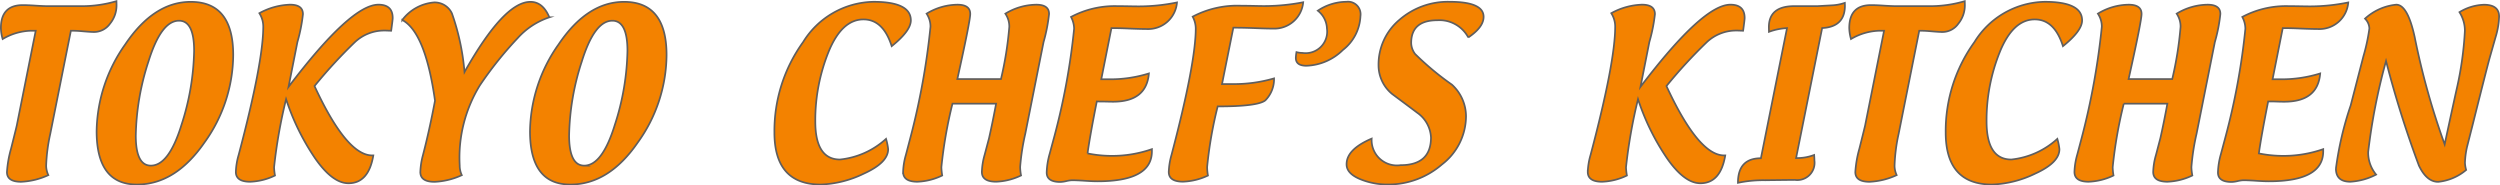
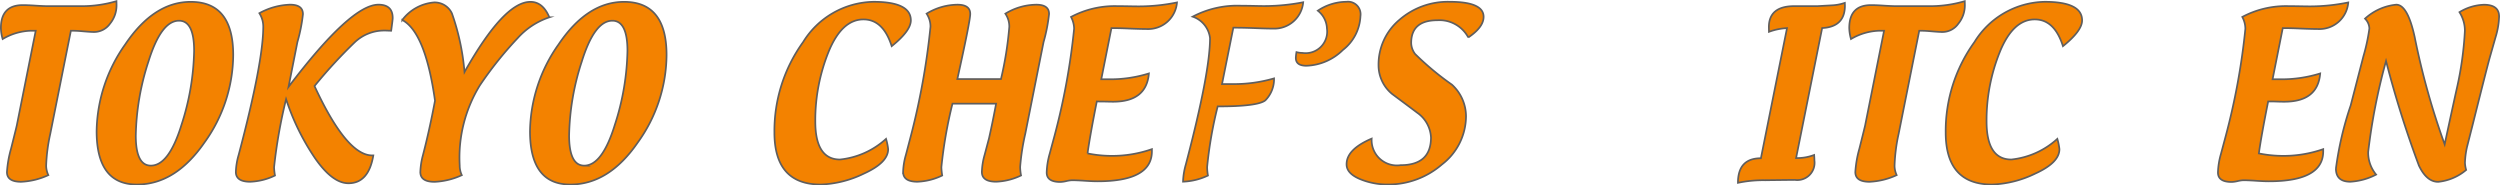
<svg xmlns="http://www.w3.org/2000/svg" width="210.145" height="15.583" viewBox="0 0 210.145 15.583">
  <g id="グループ_2780" data-name="グループ 2780" transform="translate(0.073 0.096)">
    <path id="パス_2470" data-name="パス 2470" d="M464.33,525.072h-.339a4.895,4.895,0,0,0-2.441.7,3.637,3.637,0,0,1-.149-.916q0-1.937,1.84-1.937c.238,0,.6.012,1.086.044s.843.044,1.086.044h2.78a10.255,10.255,0,0,0,2.922-.42l.008.291v.077a2.418,2.418,0,0,1-.549,1.525,1.65,1.65,0,0,1-1.328.7q-.285,0-.98-.061c-.319-.028-.585-.044-.8-.044h-.181l-1.731,8.66a14.686,14.686,0,0,0-.347,2.675,1.913,1.913,0,0,0,.182.8,6.062,6.062,0,0,1-2.288.561c-.791,0-1.19-.274-1.19-.819a9.379,9.379,0,0,1,.347-1.973c.331-1.32.5-2,.5-2.042Z" transform="translate(-461.4 -522.586)" fill="#f38200" stroke="#5f5e5e" stroke-miterlimit="10" stroke-width="0.145" />
    <path id="パス_2471" data-name="パス 2471" d="M466.78,537.958q-3.384,0-3.386-4.487a12.915,12.915,0,0,1,2.413-7.3q2.409-3.571,5.5-3.567,3.571,0,3.571,4.471a12.714,12.714,0,0,1-2.438,7.38Q470,537.963,466.78,537.958Zm1.178-1.59q1.513,0,2.571-3.426a21.274,21.274,0,0,0,1.061-6.231q0-2.524-1.271-2.522-1.5,0-2.566,3.43a21.2,21.2,0,0,0-1.065,6.226Q466.687,536.371,467.958,536.369Z" transform="translate(-455.347 -522.544)" fill="#f38200" stroke="#5f5e5e" stroke-miterlimit="10" stroke-width="0.145" />
    <path id="パス_2472" data-name="パス 2472" d="M469.587,537.021a5.208,5.208,0,0,1-2.09.525c-.8,0-1.2-.279-1.2-.827a5.747,5.747,0,0,1,.234-1.425q2.07-7.809,2.07-10.79a2.1,2.1,0,0,0-.327-1.126,5.686,5.686,0,0,1,2.578-.718c.726,0,1.085.266,1.085.8a13.715,13.715,0,0,1-.464,2.336l-.747,3.773q5.248-6.912,7.562-6.909,1.193,0,1.194,1.126c0,.093-.044.448-.129,1.066l-.456-.016h-.137a3.6,3.6,0,0,0-2.465.981,41.384,41.384,0,0,0-3.386,3.684q2.7,5.834,4.851,5.831h.093q-.394,2.342-2.09,2.341-1.344,0-2.809-2.107a19.762,19.762,0,0,1-2.434-4.963,42.909,42.909,0,0,0-1.009,5.718A4.578,4.578,0,0,0,469.587,537.021Z" transform="translate(-446.545 -522.364)" fill="#f38200" stroke="#5f5e5e" stroke-miterlimit="10" stroke-width="0.145" />
    <path id="パス_2473" data-name="パス 2473" d="M472.513,530.909q-.805-5.738-2.752-6.78a3.73,3.73,0,0,1,2.676-1.477,1.6,1.6,0,0,1,1.5.924,19.7,19.7,0,0,1,1.057,4.928q3.323-5.908,5.545-5.9,1.041,0,1.586,1.3a6.2,6.2,0,0,0-2.66,1.743,31.308,31.308,0,0,0-3.176,3.967,11.629,11.629,0,0,0-1.7,6.735,1.893,1.893,0,0,0,.178.823,6.088,6.088,0,0,1-2.292.561c-.8,0-1.195-.278-1.195-.827a6.258,6.258,0,0,1,.222-1.425Q472.057,533.348,472.513,530.909Z" transform="translate(-436.021 -522.544)" fill="#f38200" stroke="#5f5e5e" stroke-miterlimit="10" stroke-width="0.145" />
    <path id="パス_2474" data-name="パス 2474" d="M475.8,537.958q-3.383,0-3.381-4.487a12.909,12.909,0,0,1,2.409-7.3q2.409-3.571,5.5-3.567,3.571,0,3.571,4.471a12.719,12.719,0,0,1-2.442,7.38Q479.027,537.963,475.8,537.958Zm1.179-1.59q1.514,0,2.57-3.426a21.271,21.271,0,0,0,1.061-6.231q0-2.524-1.271-2.522-1.5,0-2.567,3.43a21.191,21.191,0,0,0-1.065,6.226Q475.712,536.371,476.983,536.369Z" transform="translate(-427.941 -522.544)" fill="#f38200" stroke="#5f5e5e" stroke-miterlimit="10" stroke-width="0.145" />
    <path id="パス_2475" data-name="パス 2475" d="M486.9,534.121a5.083,5.083,0,0,1,.178.864q0,1.132-2.038,2.054a8.976,8.976,0,0,1-3.624.92q-3.9,0-3.9-4.382a12.755,12.755,0,0,1,2.413-7.591,7.093,7.093,0,0,1,5.916-3.386c2.09,0,3.14.521,3.14,1.562q0,.872-1.61,2.167-.714-2.246-2.369-2.248-1.828,0-2.942,2.736a15.409,15.409,0,0,0-1.11,5.831q0,3.208,2.078,3.208A6.772,6.772,0,0,0,486.9,534.121Z" transform="translate(-412.494 -522.544)" fill="#f38200" stroke="#5f5e5e" stroke-miterlimit="10" stroke-width="0.145" />
    <path id="パス_2476" data-name="パス 2476" d="M488.011,530.98h-3.668a37.811,37.811,0,0,0-.932,5.339,5.264,5.264,0,0,0,.069.7,5.209,5.209,0,0,1-2.091.525c-.795,0-1.195-.279-1.195-.827a5.745,5.745,0,0,1,.234-1.433l.367-1.4a60.448,60.448,0,0,0,1.7-9.378,1.957,1.957,0,0,0-.327-1.089,5.047,5.047,0,0,1,2.591-.755c.718,0,1.078.258,1.078.779,0,.388-.363,2.215-1.085,5.472h3.668a29.434,29.434,0,0,0,.7-4.39,1.917,1.917,0,0,0-.331-1.106,5.089,5.089,0,0,1,2.6-.755c.714,0,1.073.258,1.073.779A13.818,13.818,0,0,1,492,525.8l-1.537,7.711a19.083,19.083,0,0,0-.432,2.8,4.182,4.182,0,0,0,.077.706,5.272,5.272,0,0,1-2.094.525q-1.2,0-1.2-.823a5.845,5.845,0,0,1,.23-1.429l.371-1.4C487.6,533.074,487.8,532.1,488.011,530.98Z" transform="translate(-404.353 -522.364)" fill="#f38200" stroke="#5f5e5e" stroke-miterlimit="10" stroke-width="0.145" />
    <path id="パス_2477" data-name="パス 2477" d="M485.231,523.832a7.792,7.792,0,0,1,3.923-.908c.178,0,.464,0,.863.008s.714.012.936.012a16.086,16.086,0,0,0,3.184-.331,2.431,2.431,0,0,1-2.526,2.236c-.295,0-.8-.012-1.489-.04q-.8-.037-1.3-.036h-.194l-.856,4.3h.726a10.871,10.871,0,0,0,3.277-.492q-.2,2.372-2.99,2.377-.212,0-.678-.012c-.307,0-.545-.008-.71-.008q-.575,2.887-.779,4.366a10.391,10.391,0,0,0,1.973.206,10.179,10.179,0,0,0,3.438-.565v.177q0,2.531-4.58,2.526c-.234,0-.589-.012-1.061-.044s-.835-.045-1.074-.045a2.517,2.517,0,0,0-.484.073,2.566,2.566,0,0,1-.5.072c-.763,0-1.146-.266-1.146-.795a6.4,6.4,0,0,1,.246-1.557l.416-1.542a57.206,57.206,0,0,0,1.643-8.983A2.164,2.164,0,0,0,485.231,523.832Z" transform="translate(-395.275 -522.504)" fill="#f38200" stroke="#5f5e5e" stroke-miterlimit="10" stroke-width="0.145" />
-     <path id="パス_2478" data-name="パス 2478" d="M487.738,523.82a8.025,8.025,0,0,1,4.052-.92q.314,0,.992.012c.452.012.8.016,1.045.016a17.291,17.291,0,0,0,3.2-.319,2.435,2.435,0,0,1-2.514,2.216c-.327,0-.888-.012-1.679-.045-.589-.02-1.074-.032-1.457-.032h-.222l-.952,4.737h.884a11.955,11.955,0,0,0,3.49-.476,2.54,2.54,0,0,1-.73,1.844q-.63.515-4.007.512a34.367,34.367,0,0,0-.888,5.1,4.31,4.31,0,0,0,.069.71,5.321,5.321,0,0,1-2.094.516c-.8,0-1.2-.274-1.2-.815a5.886,5.886,0,0,1,.23-1.433q2.034-7.712,2.038-10.637A2.166,2.166,0,0,0,487.738,523.82Z" transform="translate(-387.556 -522.516)" fill="#f38200" stroke="#5f5e5e" stroke-miterlimit="10" stroke-width="0.145" />
+     <path id="パス_2478" data-name="パス 2478" d="M487.738,523.82a8.025,8.025,0,0,1,4.052-.92q.314,0,.992.012c.452.012.8.016,1.045.016a17.291,17.291,0,0,0,3.2-.319,2.435,2.435,0,0,1-2.514,2.216c-.327,0-.888-.012-1.679-.045-.589-.02-1.074-.032-1.457-.032h-.222l-.952,4.737h.884a11.955,11.955,0,0,0,3.49-.476,2.54,2.54,0,0,1-.73,1.844q-.63.515-4.007.512a34.367,34.367,0,0,0-.888,5.1,4.31,4.31,0,0,0,.069.71,5.321,5.321,0,0,1-2.094.516a5.886,5.886,0,0,1,.23-1.433q2.034-7.712,2.038-10.637A2.166,2.166,0,0,0,487.738,523.82Z" transform="translate(-387.556 -522.516)" fill="#f38200" stroke="#5f5e5e" stroke-miterlimit="10" stroke-width="0.145" />
    <path id="パス_2479" data-name="パス 2479" d="M488.427,526.829a1.976,1.976,0,0,0,.512.068,1.808,1.808,0,0,0,2.05-2.042,2,2,0,0,0-.767-1.509,4.353,4.353,0,0,1,2.393-.747,1.059,1.059,0,0,1,1.19,1.207,3.815,3.815,0,0,1-1.481,2.845,4.572,4.572,0,0,1-3.059,1.324c-.593,0-.892-.218-.892-.658A3.436,3.436,0,0,1,488.427,526.829Z" transform="translate(-379.521 -522.544)" fill="#f38200" stroke="#5f5e5e" stroke-miterlimit="10" stroke-width="0.145" />
    <path id="パス_2480" data-name="パス 2480" d="M491.542,534.1a2.127,2.127,0,0,0,2.429,2.231c1.7,0,2.558-.774,2.558-2.333a2.69,2.69,0,0,0-1.146-2.066c-.7-.529-1.408-1.053-2.118-1.582a3.123,3.123,0,0,1-1.146-2.377,4.912,4.912,0,0,1,1.747-3.85,6.2,6.2,0,0,1,4.221-1.525c1.909,0,2.865.42,2.865,1.267q0,.866-1.287,1.731a2.746,2.746,0,0,0-2.6-1.445q-2.2,0-2.2,1.913a1.592,1.592,0,0,0,.327.92,23.834,23.834,0,0,0,3.091,2.575,3.621,3.621,0,0,1,1.191,2.655,5.128,5.128,0,0,1-2.018,4.052,6.885,6.885,0,0,1-4.548,1.69,6.033,6.033,0,0,1-2.369-.464c-.734-.315-1.106-.722-1.106-1.231C489.431,535.416,490.137,534.7,491.542,534.1Z" transform="translate(-376.316 -522.544)" fill="#f38200" stroke="#5f5e5e" stroke-miterlimit="10" stroke-width="0.145" />
-     <path id="パス_2481" data-name="パス 2481" d="M497.748,537.021a5.209,5.209,0,0,1-2.09.525c-.8,0-1.2-.279-1.2-.827a5.756,5.756,0,0,1,.234-1.425q2.07-7.809,2.07-10.79a2.1,2.1,0,0,0-.327-1.126,5.7,5.7,0,0,1,2.579-.718q1.089,0,1.089.8a13.9,13.9,0,0,1-.468,2.336l-.746,3.773q5.248-6.912,7.566-6.909c.791,0,1.19.375,1.19,1.126,0,.093-.044.448-.129,1.066l-.456-.016h-.137a3.611,3.611,0,0,0-2.466.981,41.406,41.406,0,0,0-3.386,3.684q2.7,5.834,4.85,5.831h.093c-.262,1.562-.956,2.341-2.09,2.341q-1.344,0-2.809-2.107a19.752,19.752,0,0,1-2.433-4.963,43.6,43.6,0,0,0-1.009,5.718A4.566,4.566,0,0,0,497.748,537.021Z" transform="translate(-361.066 -522.364)" fill="#f38200" stroke="#5f5e5e" stroke-miterlimit="10" stroke-width="0.145" />
    <path id="パス_2482" data-name="パス 2482" d="M501.705,524.745a5.151,5.151,0,0,0-1.517.311l-.008-.387q0-1.756,2.1-1.772h1.969l1.251-.069a3.892,3.892,0,0,0,1.065-.205l.008.234q0,1.785-1.913,1.881l-2.191,10.928a4.032,4.032,0,0,0,1.517-.258q.024.315.024.46a1.453,1.453,0,0,1-1.646,1.635l-.831.008-1.691.02a10.386,10.386,0,0,0-2.26.218q0-2.064,1.929-2.066Z" transform="translate(-351.566 -522.477)" fill="#f38200" stroke="#5f5e5e" stroke-miterlimit="10" stroke-width="0.145" />
    <path id="パス_2483" data-name="パス 2483" d="M502.828,525.072h-.335a4.911,4.911,0,0,0-2.446.7,3.816,3.816,0,0,1-.145-.916c0-1.292.609-1.937,1.836-1.937.242,0,.6.012,1.086.044s.847.044,1.085.044h2.784a10.246,10.246,0,0,0,2.917-.42l.008.291v.077a2.417,2.417,0,0,1-.549,1.525,1.638,1.638,0,0,1-1.327.7c-.19,0-.516-.02-.976-.061-.323-.028-.589-.044-.8-.044h-.182l-1.731,8.66a14.6,14.6,0,0,0-.343,2.675,1.91,1.91,0,0,0,.177.8,6.059,6.059,0,0,1-2.284.561c-.795,0-1.191-.274-1.191-.819a9.3,9.3,0,0,1,.343-1.973c.331-1.32.5-2,.5-2.042Z" transform="translate(-344.53 -522.586)" fill="#f38200" stroke="#5f5e5e" stroke-miterlimit="10" stroke-width="0.145" />
    <path id="パス_2484" data-name="パス 2484" d="M511.3,534.121a5.086,5.086,0,0,1,.177.864q0,1.132-2.034,2.054a8.99,8.99,0,0,1-3.628.92q-3.9,0-3.9-4.382a12.757,12.757,0,0,1,2.417-7.591,7.081,7.081,0,0,1,5.912-3.386q3.136,0,3.139,1.562,0,.872-1.61,2.167c-.476-1.5-1.263-2.248-2.369-2.248q-1.828,0-2.938,2.736a15.341,15.341,0,0,0-1.114,5.831q0,3.208,2.083,3.208A6.776,6.776,0,0,0,511.3,534.121Z" transform="translate(-338.438 -522.544)" fill="#f38200" stroke="#5f5e5e" stroke-miterlimit="10" stroke-width="0.145" />
-     <path id="パス_2485" data-name="パス 2485" d="M512.406,530.98h-3.664a37.858,37.858,0,0,0-.932,5.339,4.635,4.635,0,0,0,.069.7,5.242,5.242,0,0,1-2.094.525c-.8,0-1.19-.279-1.19-.827a5.917,5.917,0,0,1,.23-1.433l.371-1.4a60.989,60.989,0,0,0,1.7-9.378,1.961,1.961,0,0,0-.331-1.089,5.049,5.049,0,0,1,2.591-.755c.718,0,1.081.258,1.081.779,0,.388-.363,2.215-1.09,5.472h3.668a29.431,29.431,0,0,0,.7-4.39,1.942,1.942,0,0,0-.327-1.106,5.065,5.065,0,0,1,2.6-.755c.714,0,1.073.258,1.073.779a13.423,13.423,0,0,1-.464,2.361l-1.538,7.711a19.117,19.117,0,0,0-.432,2.8,4.633,4.633,0,0,0,.077.706,5.27,5.27,0,0,1-2.09.525c-.8,0-1.2-.274-1.2-.823a5.7,5.7,0,0,1,.234-1.429l.367-1.4C512,533.074,512.2,532.1,512.406,530.98Z" transform="translate(-330.294 -522.364)" fill="#f38200" stroke="#5f5e5e" stroke-miterlimit="10" stroke-width="0.145" />
    <path id="パス_2486" data-name="パス 2486" d="M509.629,523.832a7.79,7.79,0,0,1,3.922-.908c.177,0,.468,0,.868.008s.71.012.932.012a16.083,16.083,0,0,0,3.184-.331,2.428,2.428,0,0,1-2.526,2.236c-.294,0-.791-.012-1.489-.04-.529-.024-.961-.036-1.291-.036h-.2l-.856,4.3h.727a10.85,10.85,0,0,0,3.276-.492q-.2,2.372-2.99,2.377c-.141,0-.367,0-.674-.012s-.545-.008-.71-.008q-.575,2.887-.783,4.366a10.423,10.423,0,0,0,1.973.206,10.164,10.164,0,0,0,3.438-.565v.177q0,2.531-4.58,2.526c-.234,0-.589-.012-1.061-.044s-.831-.045-1.073-.045a2.6,2.6,0,0,0-.484.073,2.58,2.58,0,0,1-.5.072c-.767,0-1.15-.266-1.15-.795a6.246,6.246,0,0,1,.25-1.557l.412-1.542a57.218,57.218,0,0,0,1.642-8.983A2.117,2.117,0,0,0,509.629,523.832Z" transform="translate(-321.218 -522.504)" fill="#f38200" stroke="#5f5e5e" stroke-miterlimit="10" stroke-width="0.145" />
    <path id="パス_2487" data-name="パス 2487" d="M513.418,536.944a5.355,5.355,0,0,1-2.167.6c-.807,0-1.211-.371-1.211-1.11a27.491,27.491,0,0,1,1.239-5.3l1.074-4.144a15.978,15.978,0,0,0,.5-2.332,1.239,1.239,0,0,0-.367-.823,4.555,4.555,0,0,1,2.623-1.174q.956,0,1.55,2.712a62.6,62.6,0,0,0,2.522,9.031q.5-2.348,1.021-4.7a28.454,28.454,0,0,0,.678-4.867,2.914,2.914,0,0,0-.456-1.546,4.2,4.2,0,0,1,2.058-.625c.852,0,1.275.335,1.275,1a6.646,6.646,0,0,1-.3,1.735l-.5,1.759q-.254.92-1.424,5.6c-.134.525-.267,1.049-.4,1.574a6.888,6.888,0,0,0-.246,1.614,2.559,2.559,0,0,0,.1.605,4.313,4.313,0,0,1-2.353,1c-.646,0-1.182-.456-1.618-1.368a87.837,87.837,0,0,1-2.764-8.789,50.777,50.777,0,0,0-1.5,7.651A2.9,2.9,0,0,0,513.418,536.944Z" transform="translate(-313.76 -522.364)" fill="#f38200" stroke="#5f5e5e" stroke-miterlimit="10" stroke-width="0.145" />
  </g>
</svg>